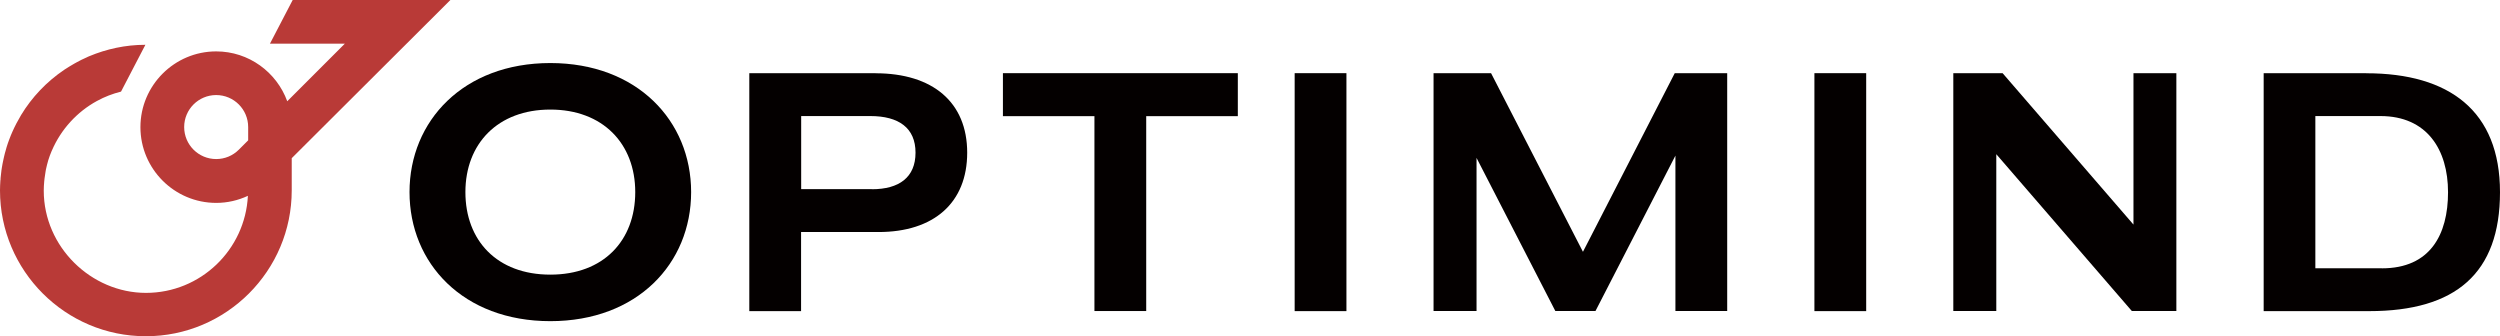
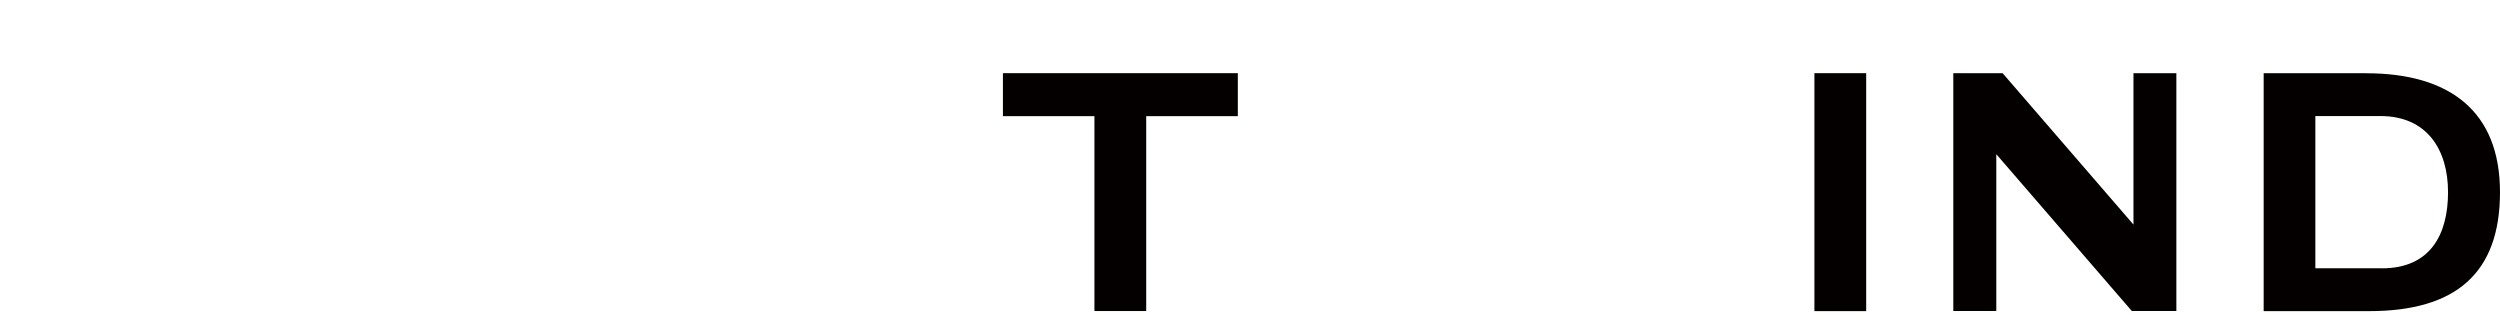
<svg xmlns="http://www.w3.org/2000/svg" id="_レイヤー_1" data-name=" レイヤー 1" width="261.71" height="35.2" viewBox="0 0 261.71 35.2">
  <defs>
    <style>
      .cls-1 {
        fill: #b93a37;
      }

      .cls-1, .cls-2 {
        stroke-width: 0px;
      }

      .cls-2 {
        fill: #040000;
      }
    </style>
  </defs>
-   <path class="cls-1" d="M37.75,0h-7.11l-2.38,4.57h7.84l-6.03,6.03c-1.11-3.04-4.02-5.22-7.44-5.22-4.37,0-7.93,3.56-7.93,7.93s3.56,7.93,7.93,7.93c1.17,0,2.29-.26,3.32-.74-.28,5.65-4.95,10.16-10.67,10.16s-10.7-4.8-10.7-10.7c0-.33.02-.66.05-.98,0-.09.02-.18.03-.28.03-.25.07-.5.11-.74.01-.08.03-.15.04-.23.07-.32.15-.64.24-.95h0c.1-.32.21-.62.34-.93.02-.04.03-.08.05-.11.95-2.2,2.62-4.03,4.71-5.17.01,0,.02-.01.04-.02.77-.42,1.6-.74,2.48-.96l2.55-4.9c-2.09,0-4.07.44-5.89,1.2h0c-.09.03-.17.08-.26.12-.18.08-.36.17-.54.25-.15.08-.31.15-.46.24-.1.05-.19.11-.29.16-.34.19-.67.4-1,.61-.02.01-.04.02-.06.04-1.85,1.25-3.38,2.87-4.51,4.73h0c-.34.57-.65,1.16-.92,1.77-.05.12-.1.23-.15.35-.06.15-.12.31-.18.46-.1.26-.19.53-.27.79-.03.1-.06.2-.08.29-.07.23-.13.45-.18.68-.02.1-.05.2-.07.31-.07.31-.13.63-.18.95,0,.04,0,.08-.02.12-.04.3-.07.59-.1.89,0,.09,0,.18-.02.26-.02.34-.04.68-.04,1.02,0,8.42,6.85,15.27,15.27,15.27s15.27-6.85,15.27-15.27v-3.37L47.15,0s-9.4,0-9.4,0ZM25.98,14.69l-.98.98c-.63.63-1.47.98-2.37.98-1.85,0-3.35-1.5-3.35-3.35s1.5-3.35,3.35-3.35,3.35,1.5,3.35,3.35v1.39Z" />
  <g>
-     <path class="cls-2" d="M57.61,6.6c-9.09,0-14.74,6.05-14.74,13.51s5.62,13.51,14.74,13.51,14.74-6.05,14.74-13.51-5.65-13.51-14.74-13.51ZM57.61,28.75c-5.58,0-8.89-3.57-8.89-8.64s3.39-8.64,8.89-8.64,8.89,3.57,8.89,8.64-3.31,8.64-8.89,8.64Z" />
-     <rect class="cls-2" x="135.53" y="7.66" width="5.42" height="24.91" />
    <rect class="cls-2" x="189.94" y="7.66" width="5.42" height="24.91" />
-     <path class="cls-2" d="M91.66,7.66h-13.22v24.91h5.42v-8.28h8.11c5.78,0,9.28-3.05,9.28-8.31s-3.59-8.31-9.6-8.31h.01ZM91.27,19.8h-7.4v-7.65h7.25c2.96,0,4.72,1.24,4.72,3.83s-1.72,3.83-4.57,3.83h0Z" />
    <path class="cls-2" d="M247.7,7.66h-10.73v24.91h11.05c9.04,0,13.69-3.95,13.69-12.45s-5.3-12.45-14-12.45h-.01ZM249.36,28.08h-6.98v-15.93h6.82c4.86,0,7.07,3.51,7.07,7.97s-1.88,7.97-6.92,7.97h0Z" />
    <polygon class="cls-2" points="104.99 7.66 104.99 12.16 114.57 12.16 114.57 32.56 119.99 32.56 119.99 12.16 129.58 12.16 129.58 7.66 104.99 7.66" />
-     <polygon class="cls-2" points="175.32 7.66 165.71 26.36 156.09 7.66 150.07 7.66 150.07 7.66 150.07 32.56 154.57 32.56 154.57 16.53 162.82 32.56 167.02 32.56 175.39 16.29 175.39 32.56 180.81 32.56 180.81 7.66 175.32 7.66" />
    <polygon class="cls-2" points="223.34 23.51 209.64 7.66 204.48 7.66 204.48 10.36 204.48 10.36 204.48 32.56 208.98 32.56 208.98 16.14 223.17 32.56 227.83 32.56 227.83 7.66 223.34 7.66 223.34 23.51" />
  </g>
</svg>